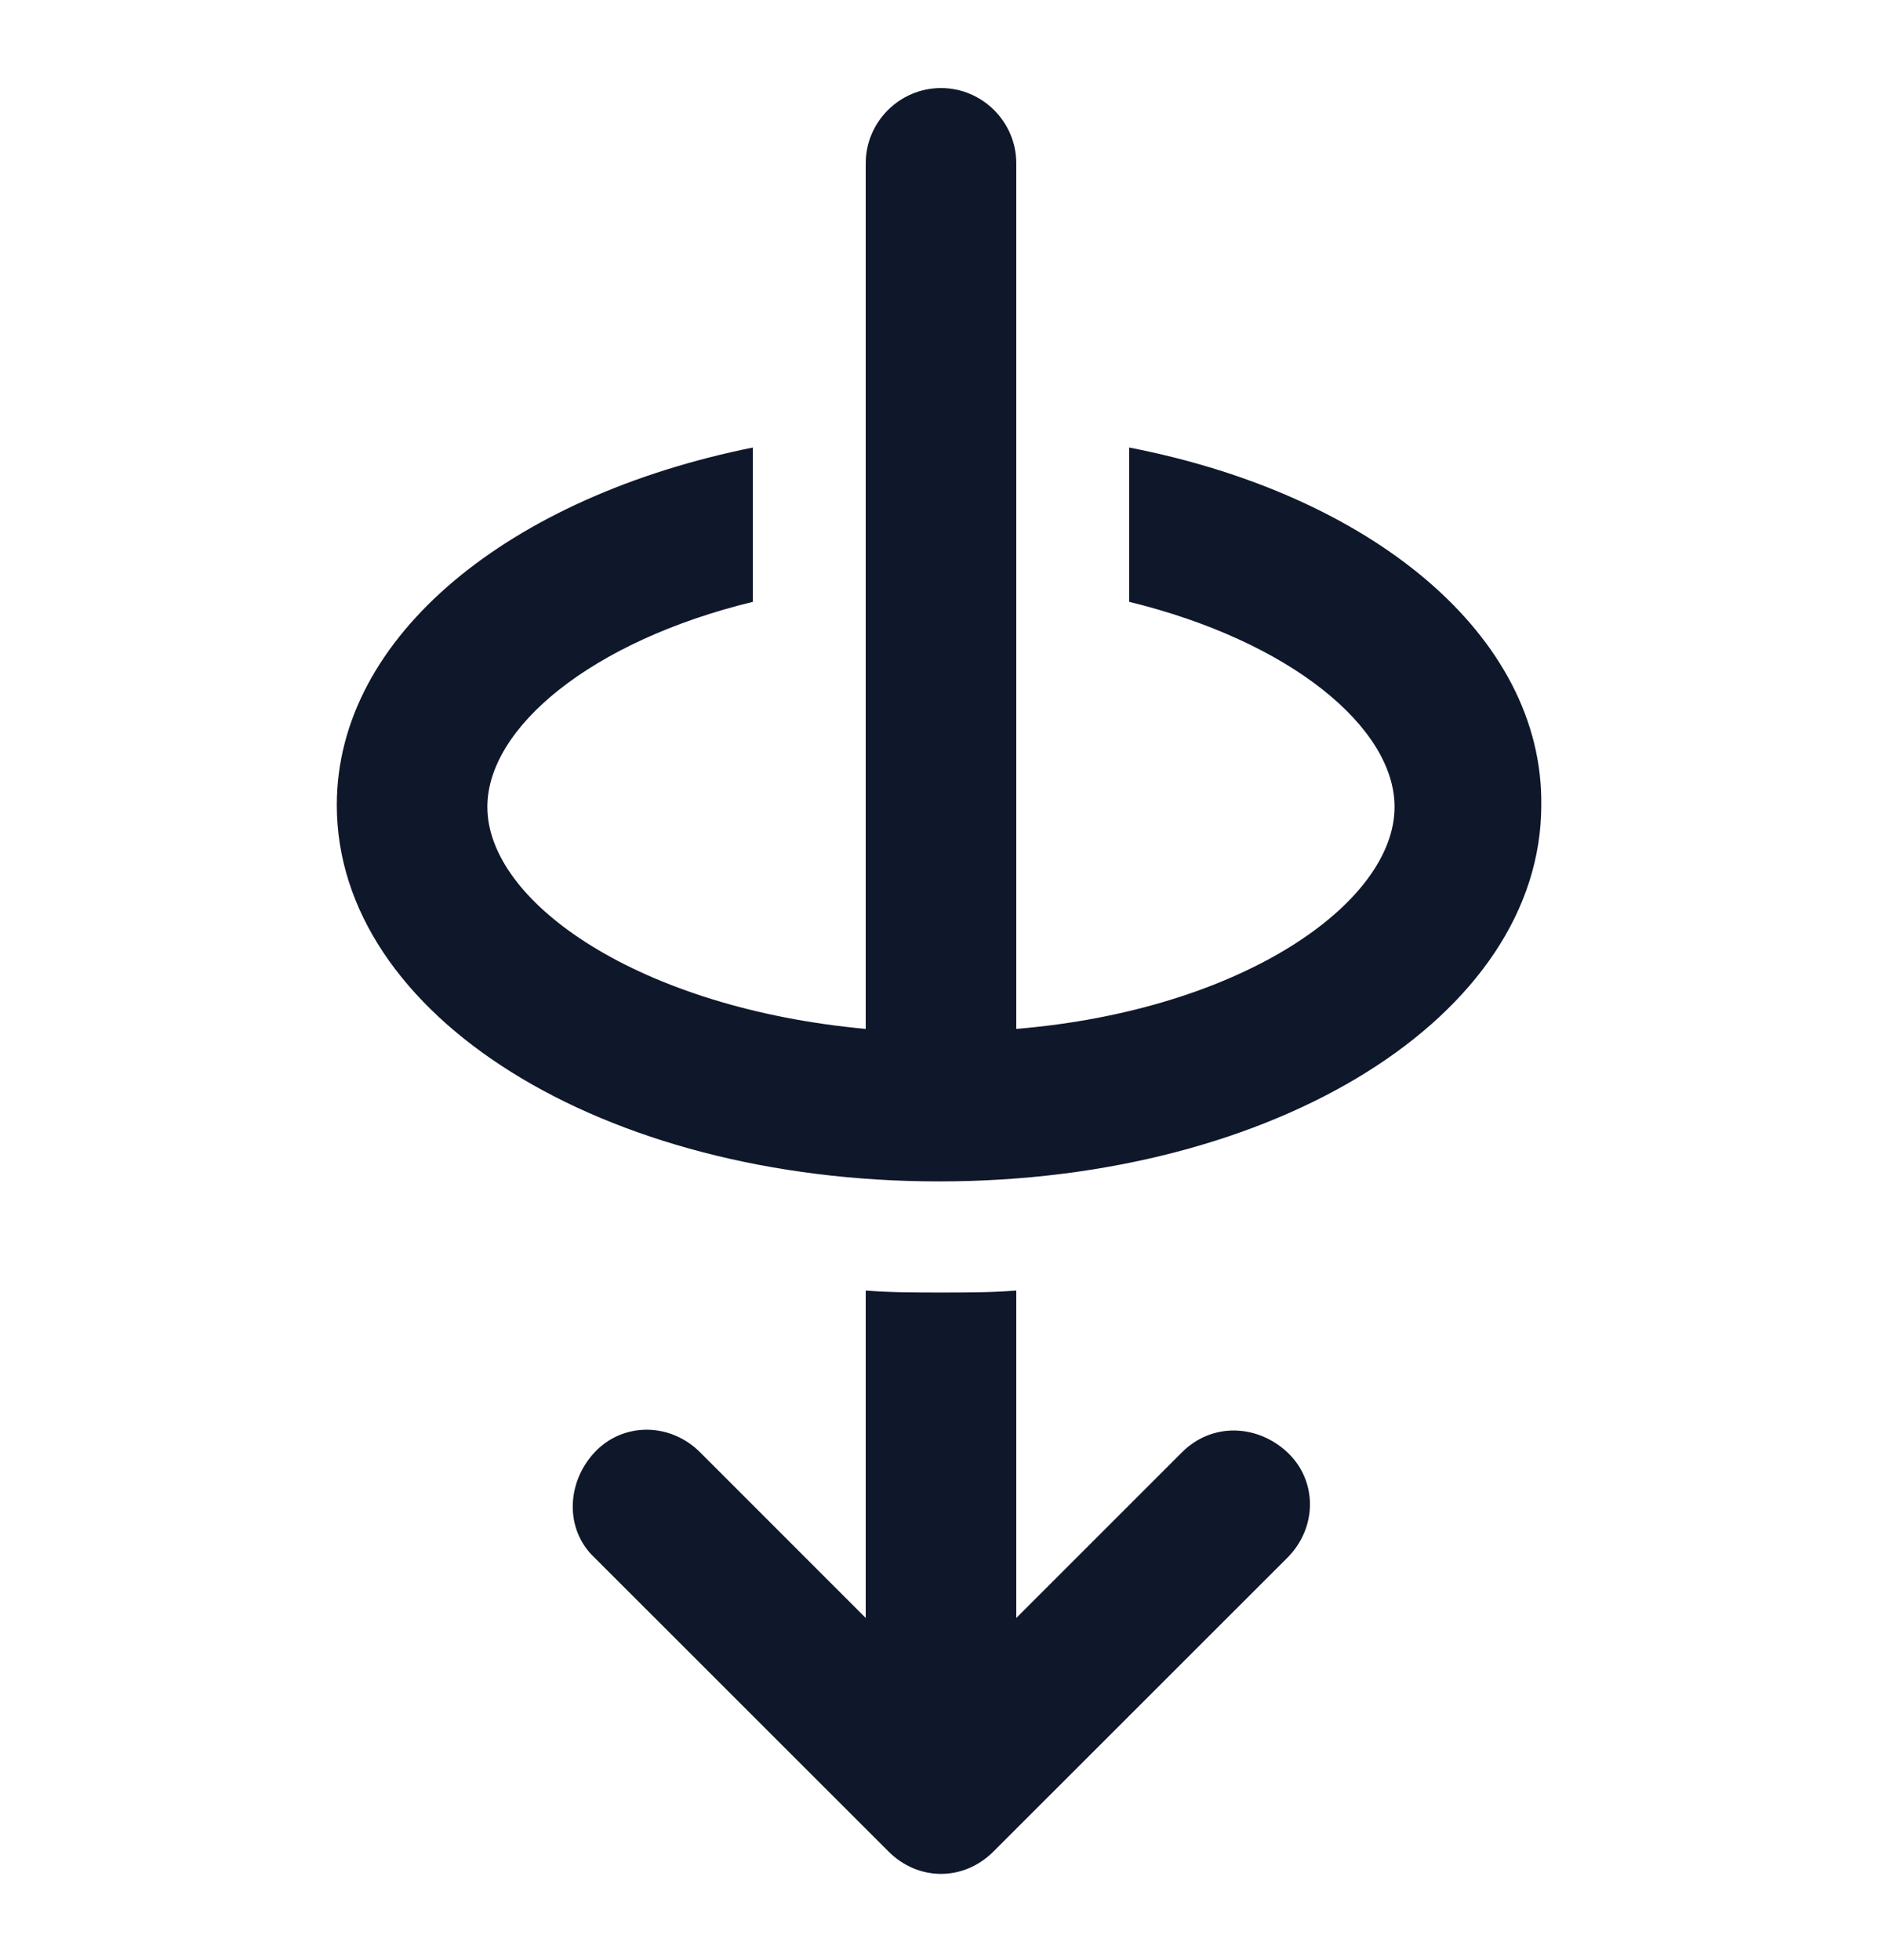
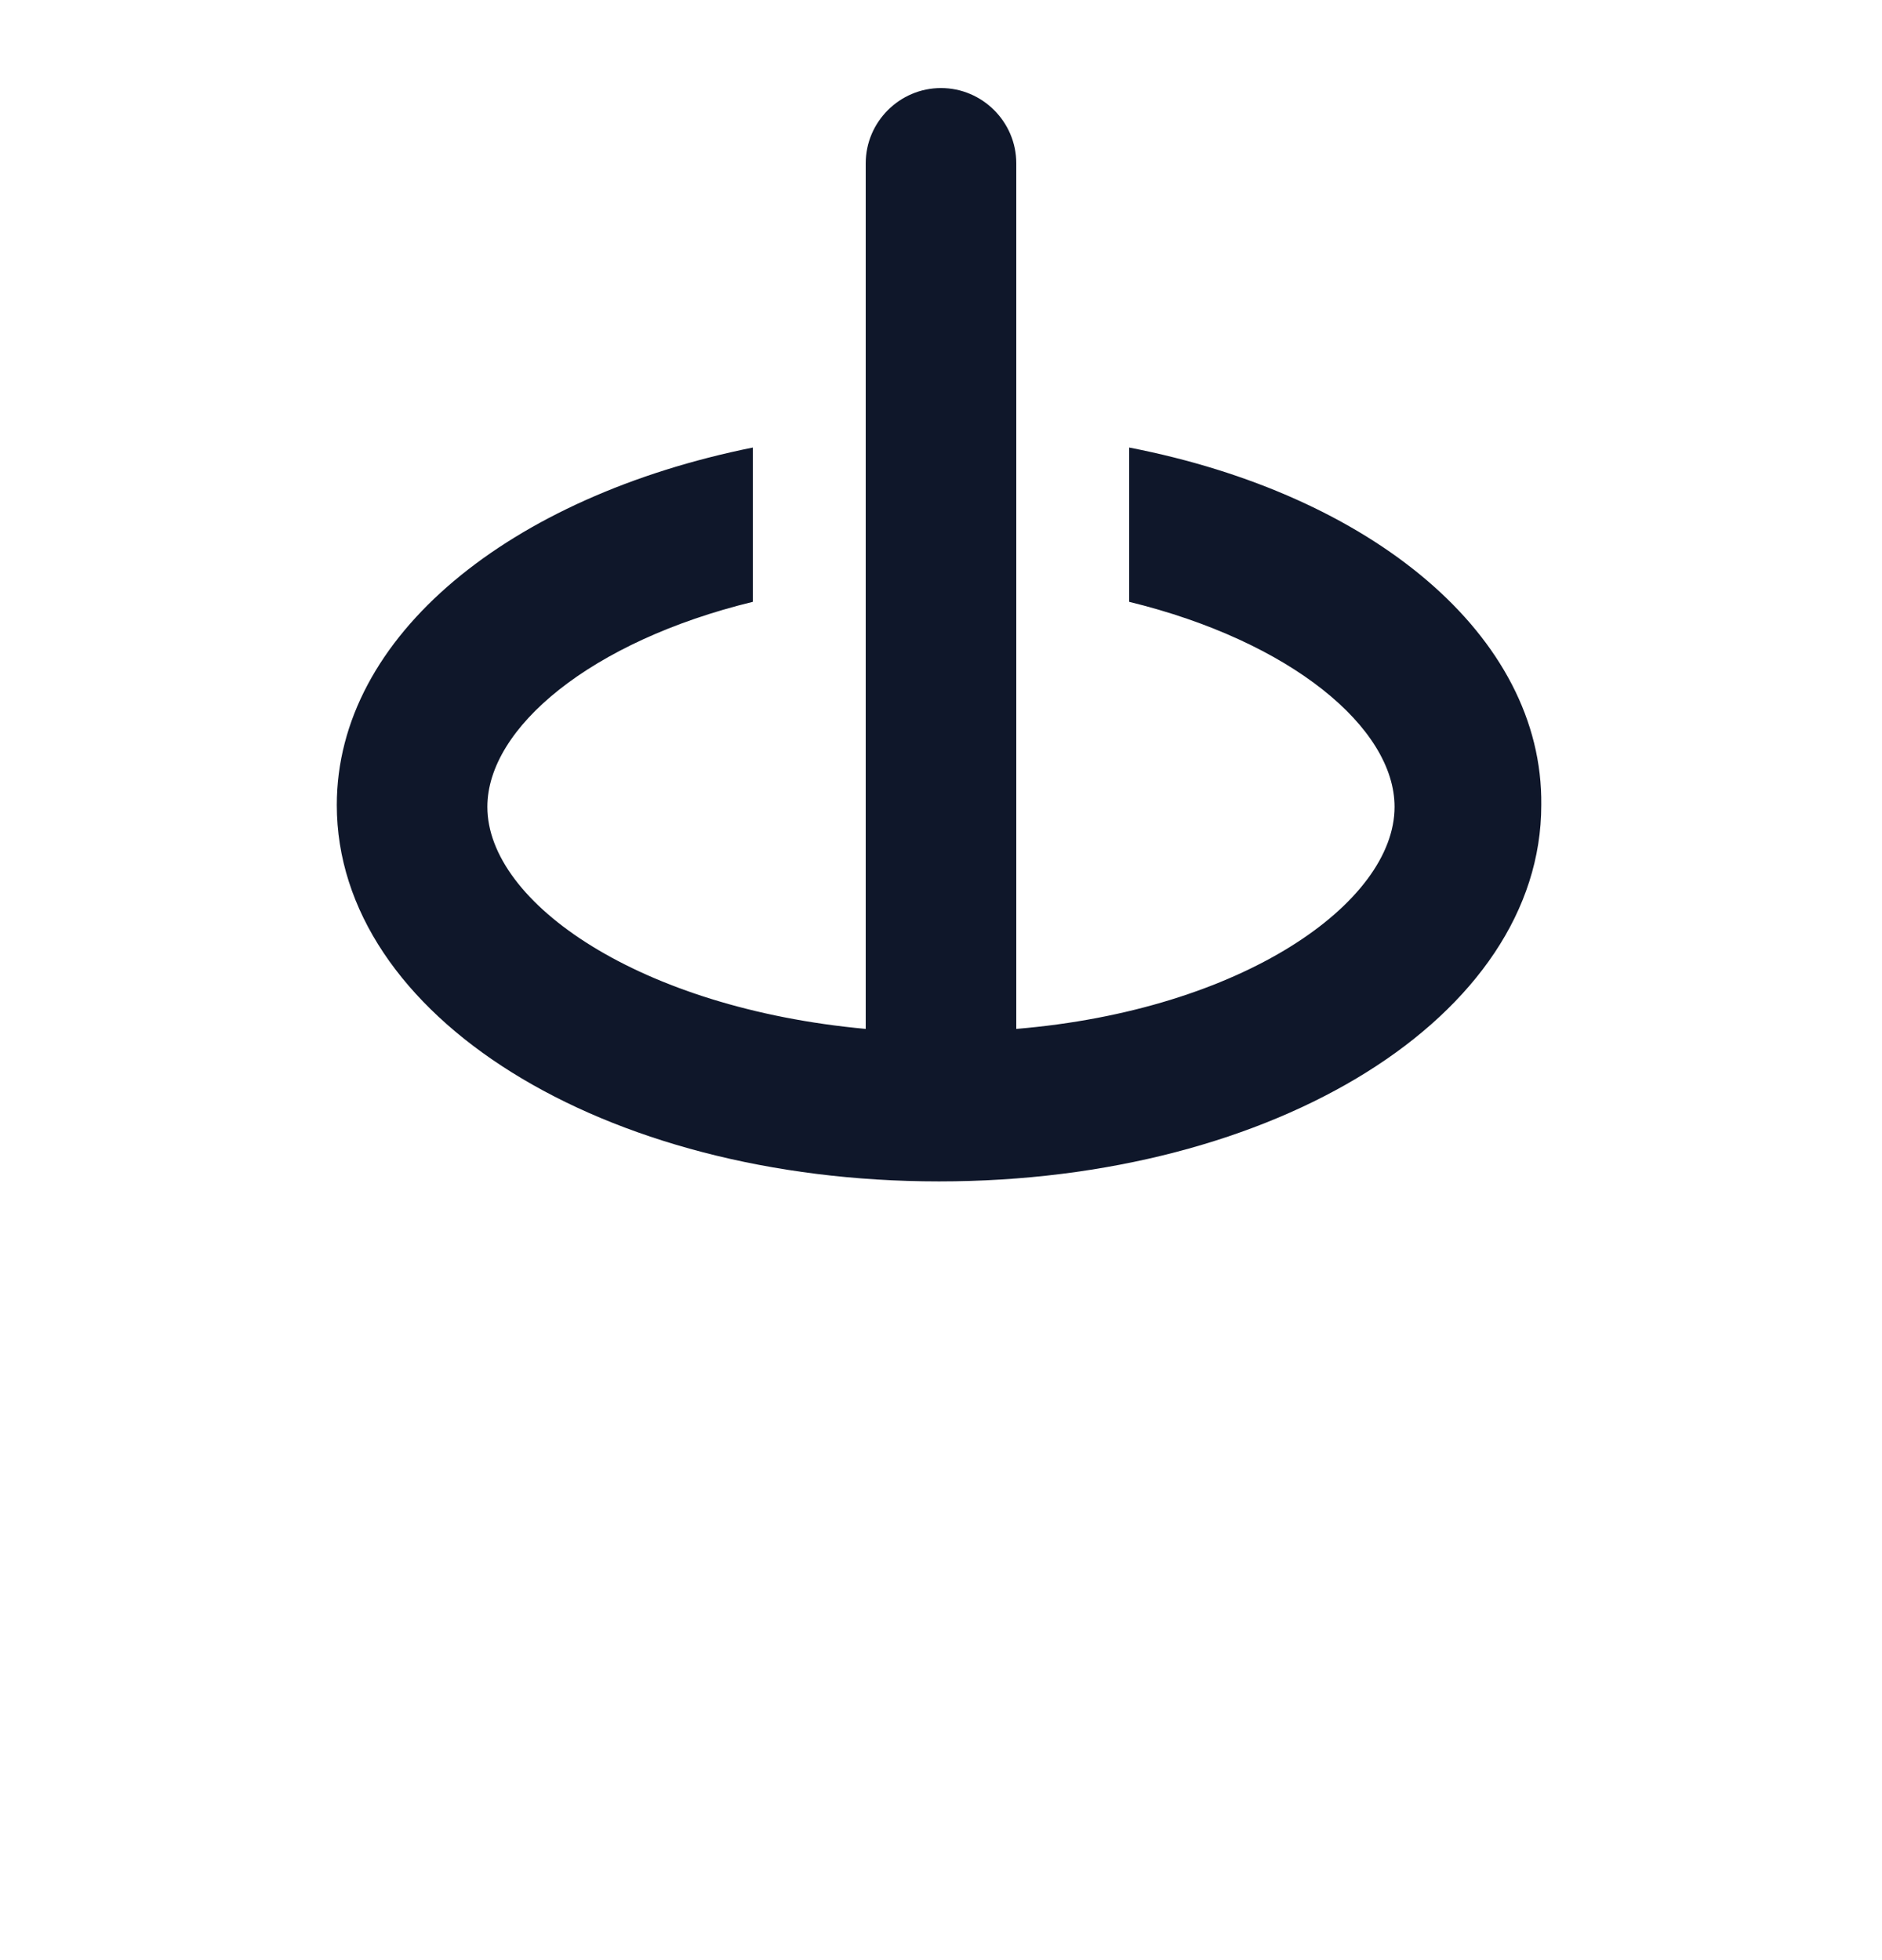
<svg xmlns="http://www.w3.org/2000/svg" width="24" height="25" viewBox="0 0 24 25" fill="none">
-   <path d="M15.072 18.524L12.96 20.636V16.46C12.648 16.485 12.336 16.485 12 16.485C11.664 16.485 11.352 16.485 11.04 16.46V20.636L8.928 18.523C8.543 18.139 7.943 18.139 7.583 18.523C7.223 18.908 7.199 19.508 7.583 19.868L11.328 23.612C11.52 23.805 11.76 23.9 12 23.9C12.24 23.9 12.48 23.805 12.672 23.612L16.417 19.868C16.801 19.483 16.801 18.884 16.417 18.523C16.032 18.165 15.456 18.14 15.072 18.524Z" fill="#0F172A" />
  <path d="M14.4 5.708V7.676C16.464 8.18 17.784 9.283 17.784 10.291C17.784 11.515 15.84 12.883 12.96 13.123V2.083C12.96 1.555 12.528 1.123 12 1.123C11.472 1.123 11.04 1.555 11.04 2.083V13.123C8.16 12.859 6.215 11.515 6.215 10.291C6.215 9.283 7.535 8.179 9.6 7.676V5.708C6.504 6.332 4.295 8.108 4.295 10.268C4.295 12.956 7.68 15.068 11.975 15.068C16.271 15.068 19.655 12.956 19.655 10.268C19.68 8.108 17.495 6.308 14.4 5.708Z" fill="#0F172A" />
</svg>